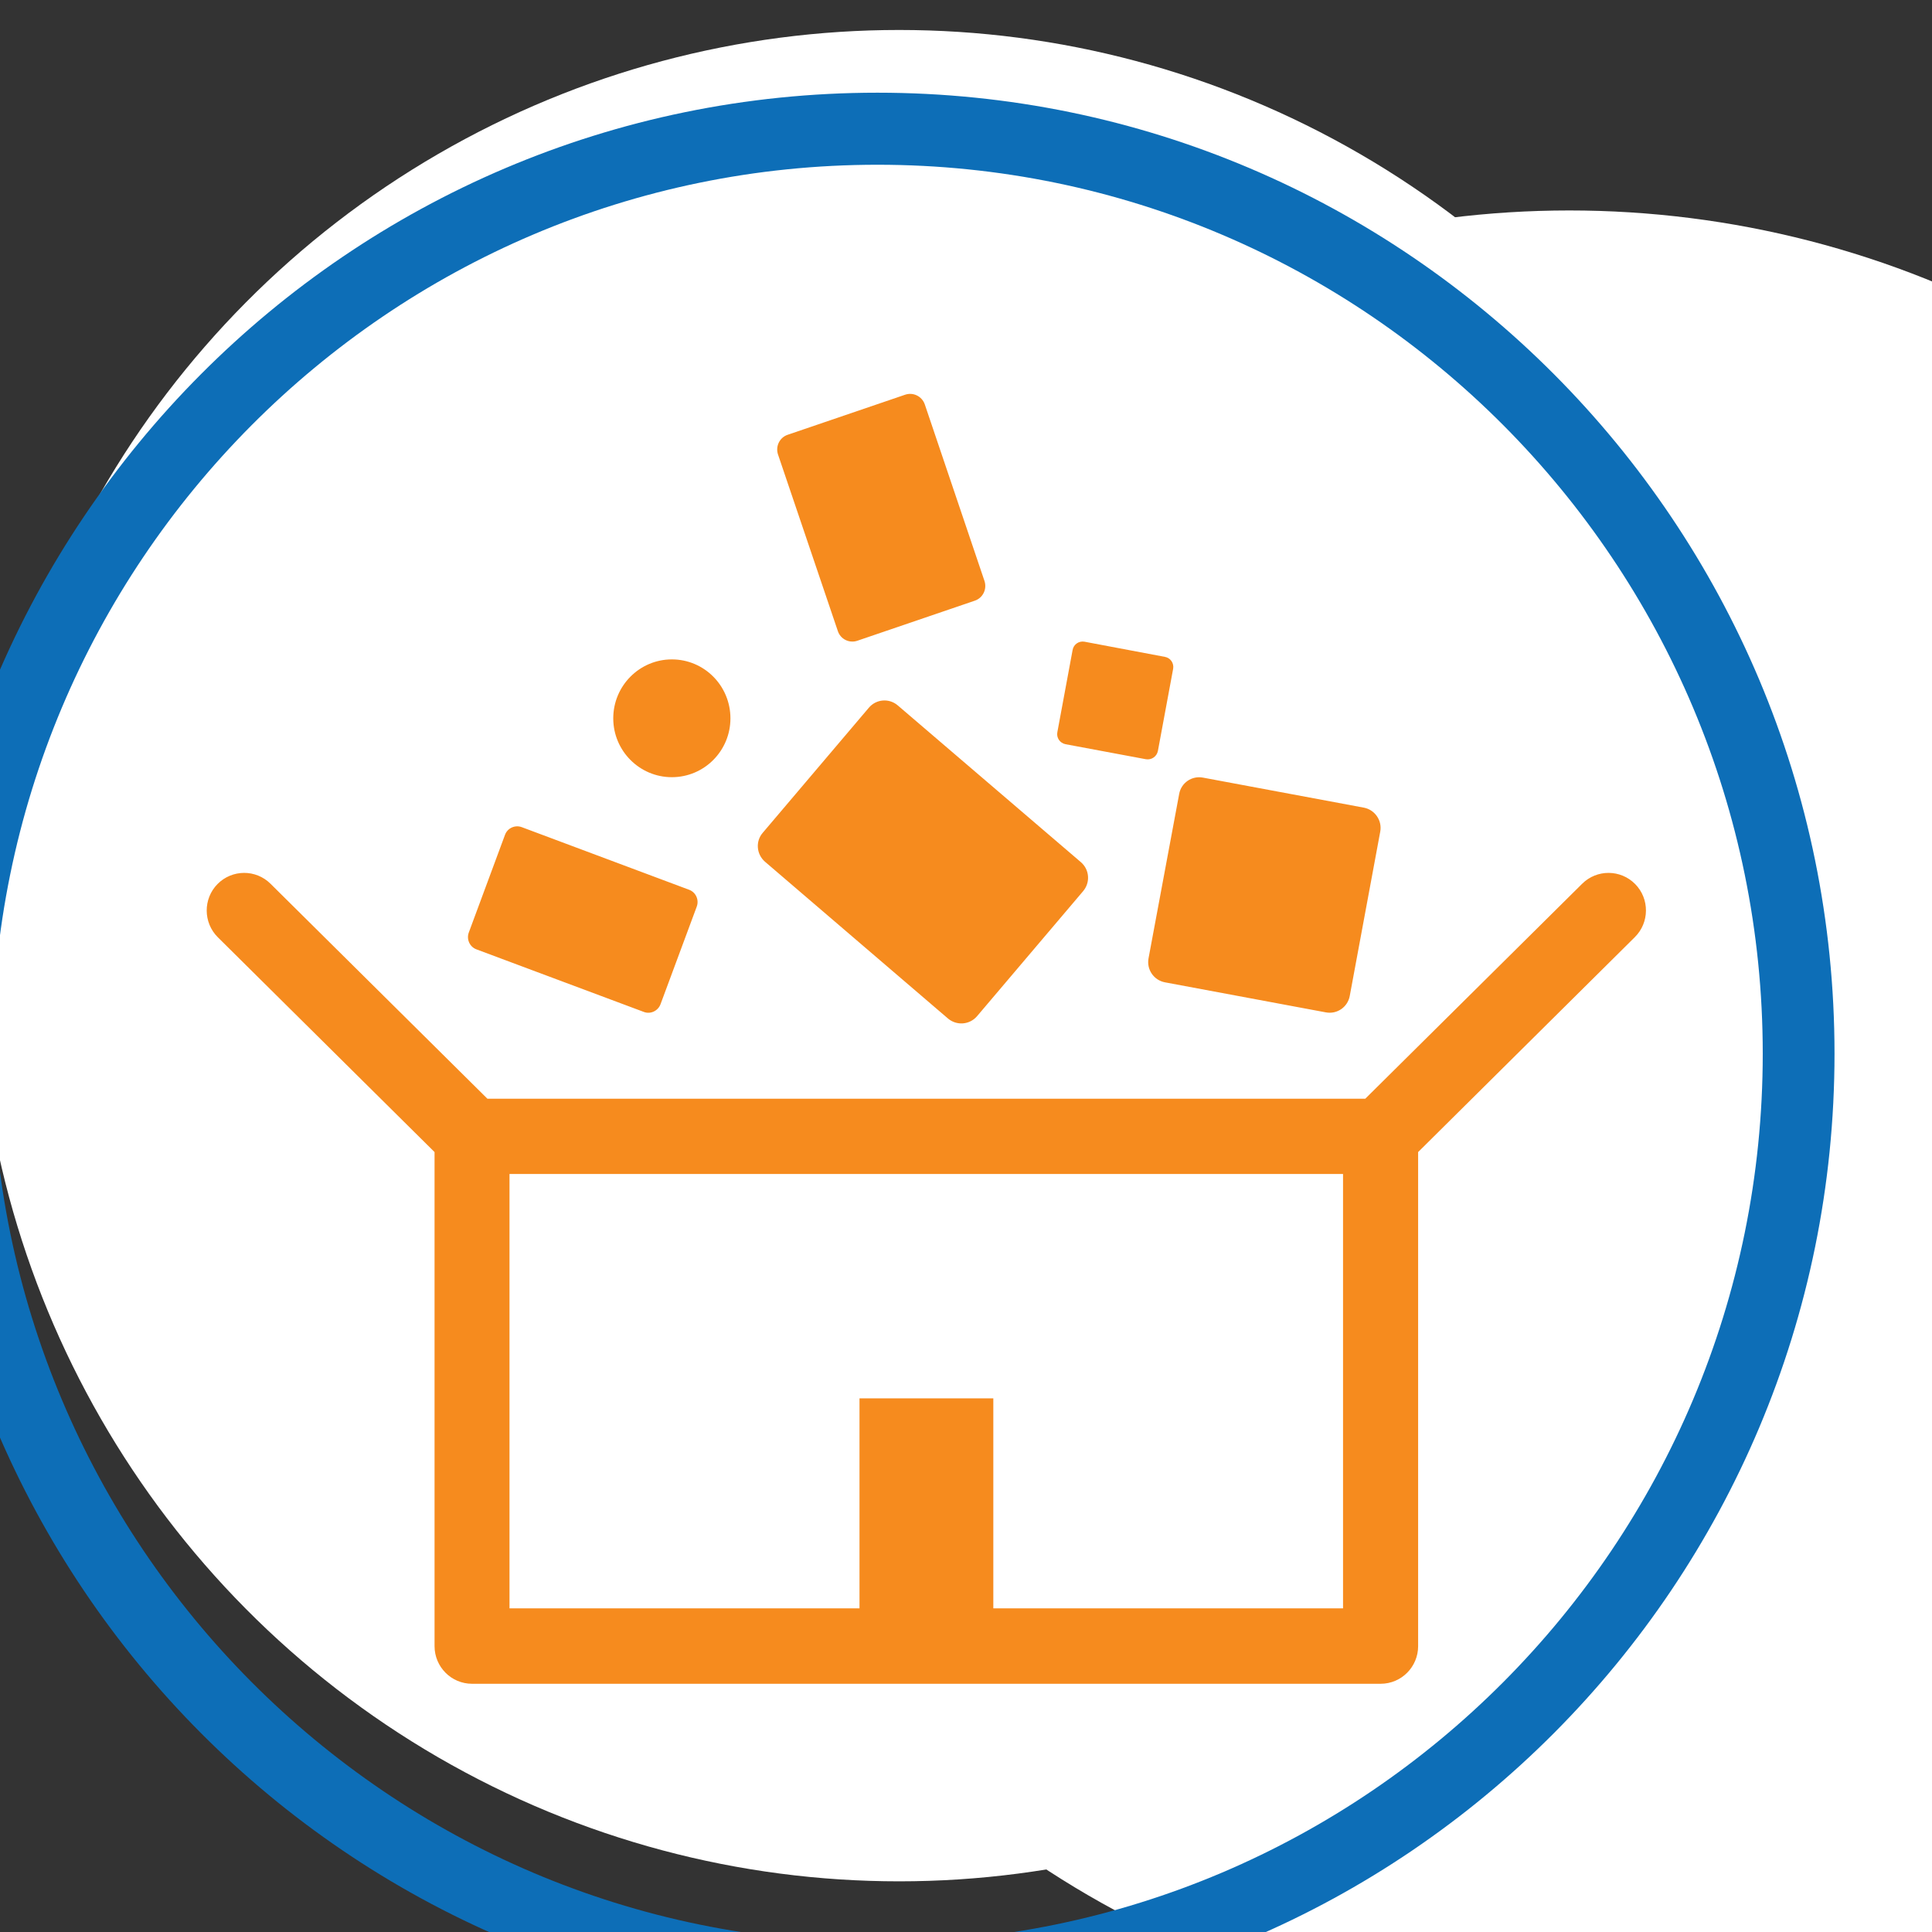
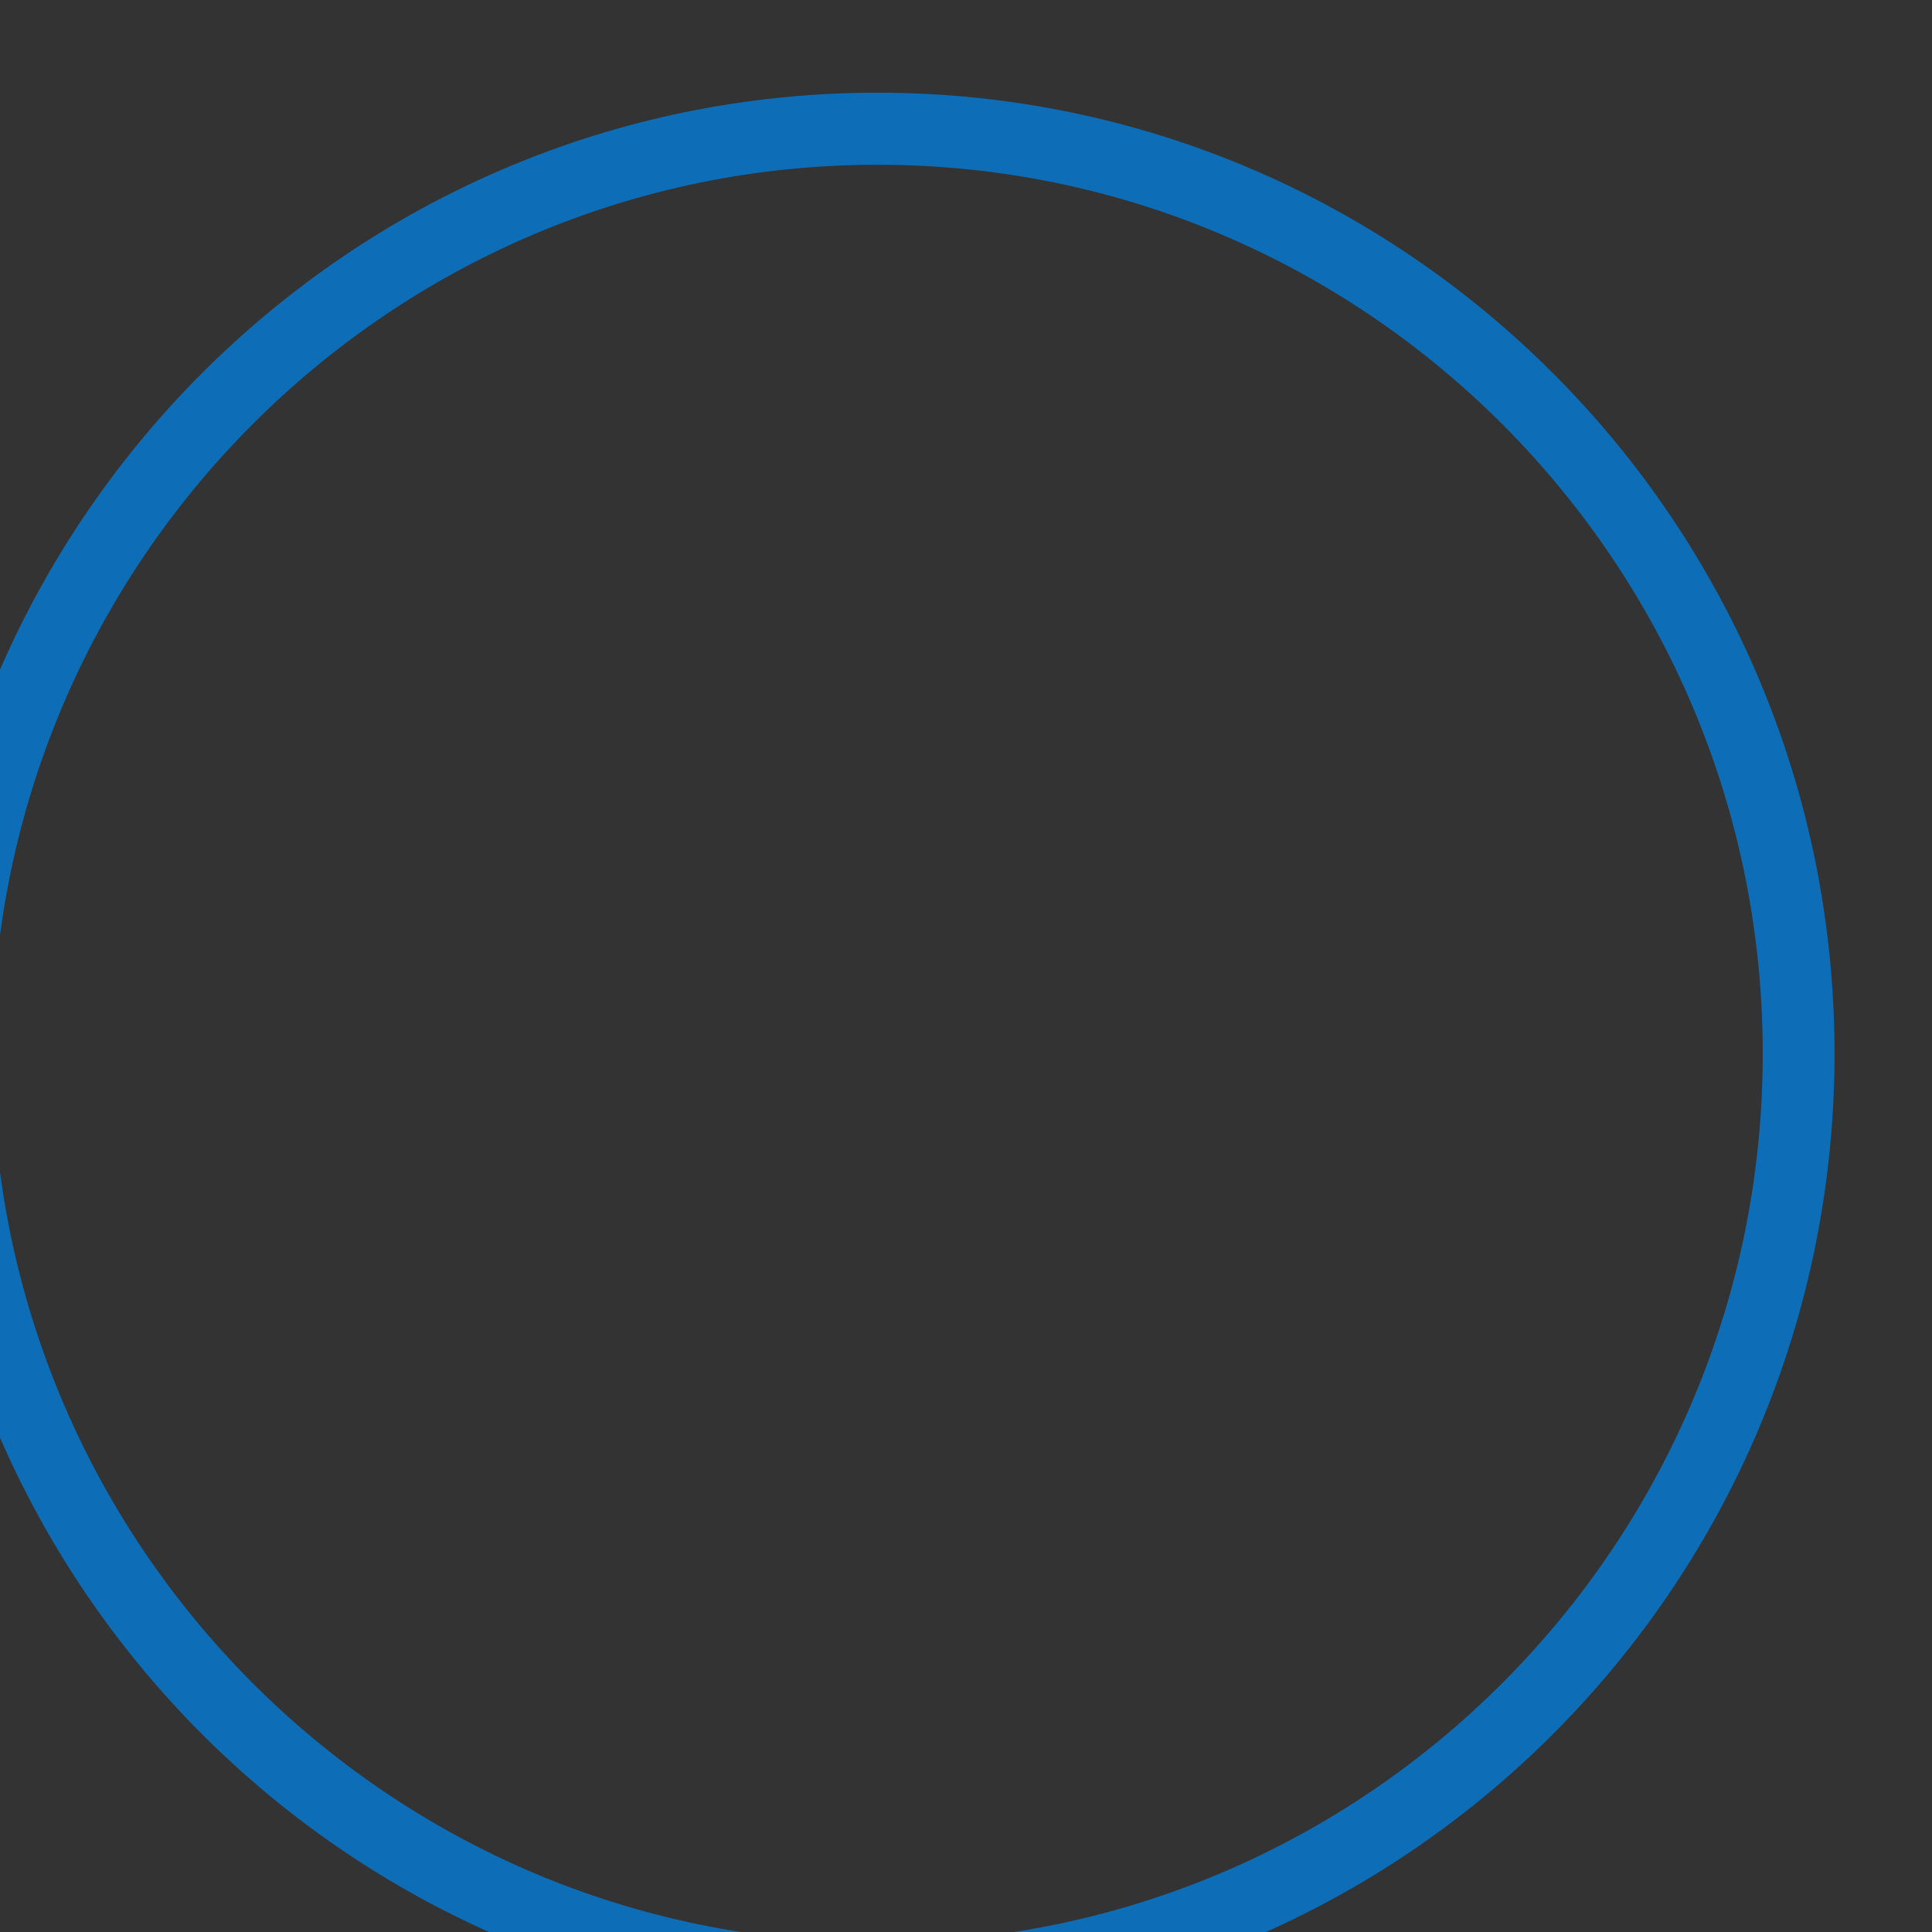
<svg xmlns="http://www.w3.org/2000/svg" width="100%" height="100%" viewBox="0 0 138 138" version="1.1" xml:space="preserve" style="fill-rule:evenodd;clip-rule:evenodd;stroke-linejoin:round;stroke-miterlimit:2;">
  <rect x="0" y="0" width="138" height="138" fill="#333333" stroke="none" />
  <g transform="matrix(1,0,0,1,-3288.24,-51.85)">
    <g transform="matrix(22.7,0,0,23.878,-52039.7,5565.64)">
      <g transform="matrix(0.044,0,0,0.042,2292.5,-233.091)">
-         <circle cx="3356.44" cy="119.873" r="65.93" style="fill:white;" />
-       </g>
+         </g>
      <g transform="matrix(0.043,0,0,0.042,2226.32,-388.859)">
-         <ellipse cx="5022.61" cy="3840.16" rx="68.449" ry="64.601" style="fill:white;" />
-       </g>
+         </g>
      <g transform="matrix(0.044,0,0,0.042,2227.99,-326.867)">
        <g transform="matrix(0.312,0,0,-0.312,4500.56,2485.48)">
          <path d="M1027.14,184.049C906.072,184.049 807.777,282.344 807.777,403.415C807.777,524.486 906.072,622.781 1027.14,622.781C1148.21,622.781 1246.51,524.486 1246.51,403.415C1246.51,282.344 1148.21,184.049 1027.14,184.049ZM1027.14,200.495C1139.14,200.495 1230.06,291.42 1230.06,403.415C1230.06,515.41 1139.14,606.335 1027.14,606.335C915.149,606.335 824.223,515.41 824.223,403.415C824.223,291.42 915.149,200.495 1027.14,200.495Z" style="fill:rgb(13,110,183);" />
        </g>
      </g>
      <g transform="matrix(0.044,0,0,0.042,2351.25,-343.28)">
-         <path d="M2054.55,2753.61L1991.77,2753.61L1976.26,2738.3C1975.21,2737.26 1973.51,2737.27 1972.47,2738.32C1971.43,2739.37 1971.44,2741.07 1972.49,2742.11L1987.99,2757.41L1987.99,2792.6C1987.99,2794.08 1989.19,2795.28 1990.67,2795.28L2055.65,2795.28C2057.13,2795.28 2058.33,2794.08 2058.33,2792.6L2058.33,2757.41L2073.82,2742.11C2074.88,2741.07 2074.89,2739.37 2073.85,2738.32C2072.81,2737.27 2071.11,2737.26 2070.06,2738.3L2054.55,2753.61ZM2027.95,2789.91L2052.96,2789.91L2052.96,2758.97L1993.35,2758.97C1993.35,2758.97 1993.35,2789.91 1993.35,2789.91L2018.38,2789.91L2018.38,2774.95L2027.95,2774.95L2027.95,2789.91ZM2021.12,2725.6C2020.5,2725.07 2019.58,2725.14 2019.05,2725.76L2011.46,2734.67C2010.93,2735.28 2011.01,2736.2 2011.62,2736.73L2024.71,2747.9C2025.33,2748.42 2026.25,2748.35 2026.78,2747.74L2034.37,2738.83C2034.9,2738.21 2034.83,2737.29 2034.21,2736.76L2021.12,2725.6ZM2006.74,2739.93C2006.92,2739.45 2006.68,2738.91 2006.2,2738.73L1994.23,2734.27C1993.75,2734.09 1993.21,2734.33 1993.03,2734.81L1990.44,2741.77C1990.26,2742.25 1990.5,2742.79 1990.98,2742.97L2002.96,2747.43C2003.43,2747.61 2003.97,2747.36 2004.15,2746.88L2006.74,2739.93ZM2055.62,2734.59C2055.77,2733.8 2055.24,2733.03 2054.45,2732.88L2042.94,2730.74C2042.15,2730.59 2041.38,2731.11 2041.24,2731.91L2039.05,2743.61C2038.9,2744.41 2039.43,2745.17 2040.22,2745.32L2051.73,2747.46C2052.53,2747.61 2053.29,2747.09 2053.44,2746.29L2055.62,2734.59ZM2004.96,2722.32C2007.28,2722.32 2009.15,2724.2 2009.15,2726.52C2009.15,2728.83 2007.28,2730.71 2004.96,2730.71C2002.65,2730.71 2000.77,2728.83 2000.77,2726.52C2000.77,2724.2 2002.65,2722.32 2004.96,2722.32ZM2040.81,2722.99C2040.88,2722.59 2040.62,2722.21 2040.22,2722.14L2034.47,2721.06C2034.07,2720.99 2033.69,2721.25 2033.62,2721.65L2032.53,2727.5C2032.45,2727.9 2032.71,2728.28 2033.11,2728.36L2038.86,2729.43C2039.26,2729.5 2039.64,2729.24 2039.72,2728.84L2040.81,2722.99ZM2023.05,2704.16C2022.85,2703.58 2022.22,2703.27 2021.64,2703.47L2013.25,2706.32C2012.67,2706.51 2012.36,2707.14 2012.55,2707.72L2016.83,2720.3C2017.02,2720.88 2017.65,2721.19 2018.23,2720.99L2026.62,2718.14C2027.2,2717.95 2027.51,2717.32 2027.32,2716.74L2023.05,2704.16Z" style="fill:rgb(246,139,30);" />
-       </g>
+         </g>
    </g>
  </g>
</svg>